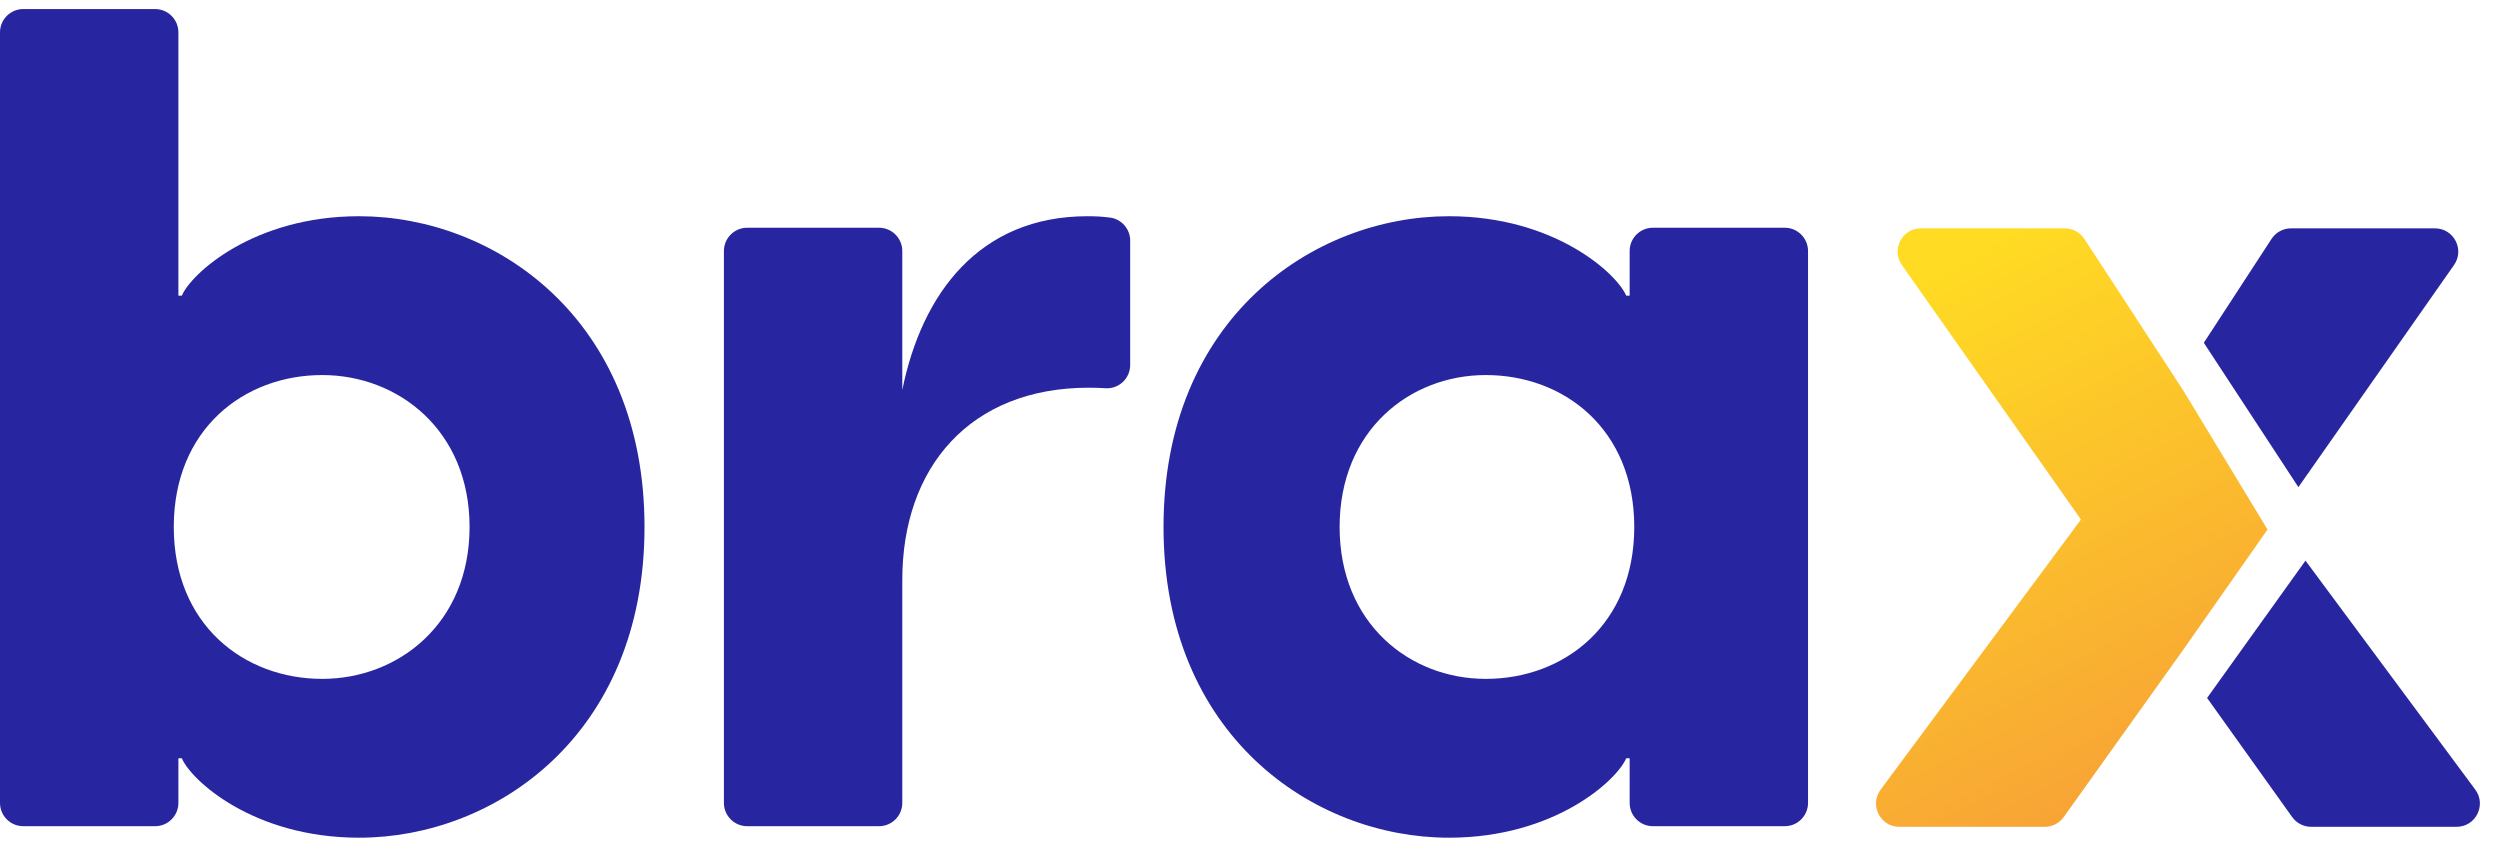
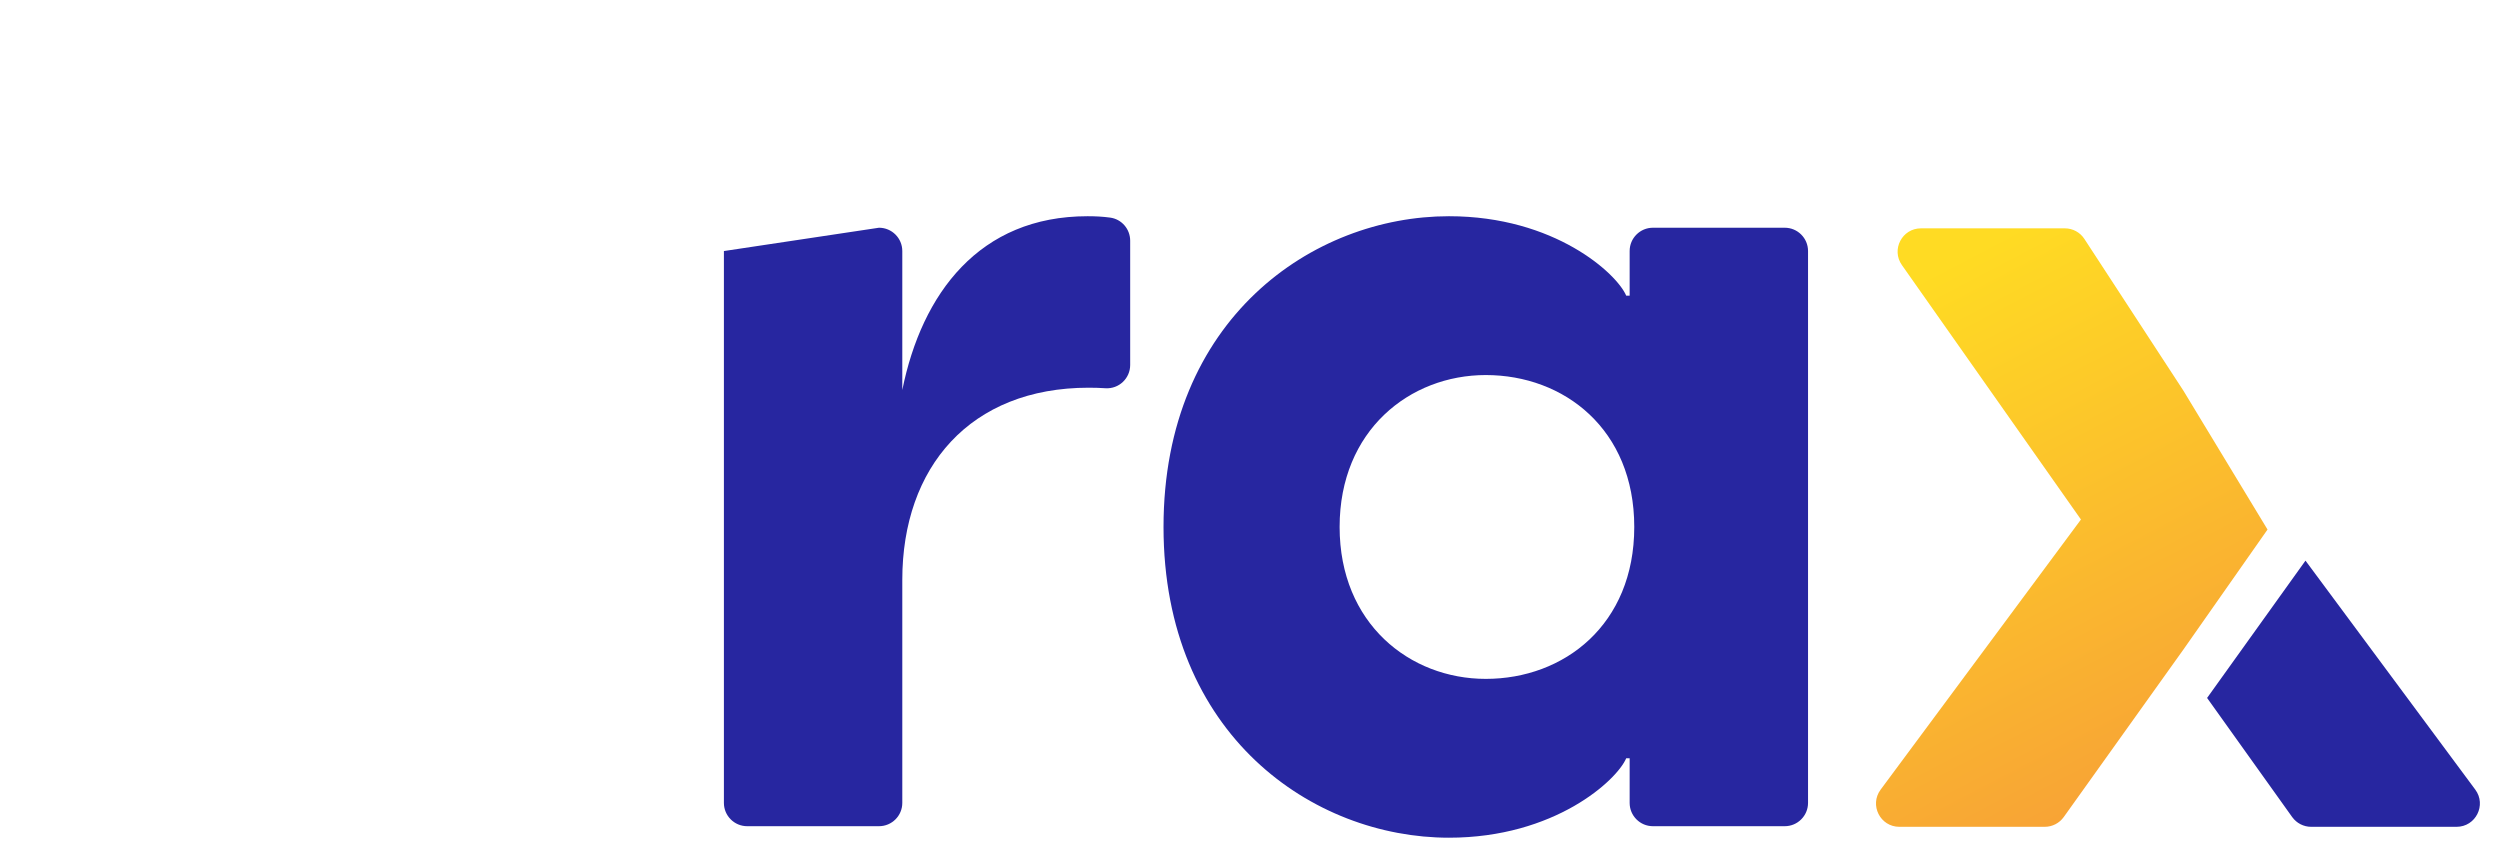
<svg xmlns="http://www.w3.org/2000/svg" xmlns:xlink="http://www.w3.org/1999/xlink" width="98px" height="33px" viewBox="0 0 98 33" version="1.1">
  <title>Group 15</title>
  <desc>Created with Sketch.</desc>
  <defs>
    <linearGradient x1="36.506%" y1="0%" x2="71.4%" y2="100%" id="linearGradient-1">
      <stop stop-color="#FFDB23" offset="0%" />
      <stop stop-color="#F79F37" offset="100%" />
    </linearGradient>
    <path d="M2.081,0.282 C1.341,0.282 0.908,1.116 1.334,1.721 L1.334,1.721 L8.353,11.696 L0.5,22.285 C0.053,22.888 0.484,23.742 1.234,23.742 L1.234,23.742 L6.935,23.742 C7.23,23.742 7.506,23.6 7.678,23.36 L7.678,23.36 L12.368,16.795 L15.667,12.089 L12.368,6.643 L8.487,0.696 C8.319,0.438 8.031,0.282 7.723,0.282 L7.723,0.282 L2.081,0.282 Z" id="path-2" />
  </defs>
  <g id="Page-1" stroke="none" stroke-width="1" fill="none" fill-rule="evenodd">
    <g id="Brax-Product-tour" transform="translate(-100, -51)">
      <g id="Group-15" transform="translate(100, 51)">
        <g id="Group-11" transform="translate(0, 0.138)" fill="#2726A0">
-           <path d="M18.407,20.519 C18.407,16.729 15.61,14.564 12.632,14.564 C9.565,14.564 6.812,16.684 6.812,20.519 C6.812,24.354 9.565,26.474 12.632,26.474 C15.61,26.474 18.407,24.309 18.407,20.519 M25.265,20.519 C25.265,28.685 19.399,32.7 14.076,32.7 C9.926,32.7 7.489,30.444 7.128,29.587 L6.993,29.587 L6.993,31.336 C6.993,31.84 6.584,32.249 6.079,32.249 L0.913,32.249 C0.409,32.249 0,31.84 0,31.336 L0,1.13 C0,0.626 0.409,0.217 0.913,0.217 L6.079,0.217 C6.584,0.217 6.993,0.626 6.993,1.13 L6.993,11.451 L7.128,11.451 C7.489,10.594 9.926,8.338 14.076,8.338 C19.399,8.338 25.265,12.353 25.265,20.519" id="Fill-1" />
-           <path d="M44.303,9.297 L44.303,14.17 C44.303,14.695 43.86,15.115 43.335,15.081 C43.125,15.067 42.908,15.06 42.679,15.06 C38.032,15.06 35.37,18.173 35.37,22.594 L35.37,31.336 C35.37,31.84 34.961,32.249 34.456,32.249 L29.29,32.249 C28.786,32.249 28.377,31.84 28.377,31.336 L28.377,9.703 C28.377,9.198 28.786,8.789 29.29,8.789 L34.456,8.789 C34.961,8.789 35.37,9.198 35.37,9.703 L35.37,15.15 C36.137,11.361 38.393,8.338 42.633,8.338 C42.926,8.338 43.218,8.351 43.518,8.392 C43.969,8.452 44.303,8.842 44.303,9.297" id="Fill-3" />
+           <path d="M44.303,9.297 L44.303,14.17 C44.303,14.695 43.86,15.115 43.335,15.081 C43.125,15.067 42.908,15.06 42.679,15.06 C38.032,15.06 35.37,18.173 35.37,22.594 L35.37,31.336 C35.37,31.84 34.961,32.249 34.456,32.249 L29.29,32.249 C28.786,32.249 28.377,31.84 28.377,31.336 L28.377,9.703 L34.456,8.789 C34.961,8.789 35.37,9.198 35.37,9.703 L35.37,15.15 C36.137,11.361 38.393,8.338 42.633,8.338 C42.926,8.338 43.218,8.351 43.518,8.392 C43.969,8.452 44.303,8.842 44.303,9.297" id="Fill-3" />
          <path d="M64.063,20.519 C64.063,16.684 61.31,14.564 58.243,14.564 C55.265,14.564 52.513,16.729 52.513,20.519 C52.513,24.309 55.265,26.474 58.243,26.474 C61.31,26.474 64.063,24.354 64.063,20.519 M45.61,20.519 C45.61,12.353 51.475,8.338 56.799,8.338 C60.95,8.338 63.386,10.594 63.747,11.451 L63.882,11.451 L63.882,9.702 C63.882,9.198 64.291,8.789 64.795,8.789 L69.962,8.789 C70.466,8.789 70.875,9.198 70.875,9.702 L70.875,31.336 C70.875,31.84 70.466,32.249 69.962,32.249 L64.795,32.249 C64.291,32.249 63.882,31.84 63.882,31.336 L63.882,29.587 L63.747,29.587 C63.386,30.444 60.95,32.7 56.799,32.7 C51.475,32.7 45.61,28.685 45.61,20.519" id="Fill-5" />
-           <path d="M90.097,18.958 L96.197,10.252 C96.623,9.647 96.19,8.813 95.45,8.813 L89.809,8.813 C89.501,8.813 89.213,8.968 89.044,9.227 L86.39,13.299" id="Fill-7" />
          <path d="M86.518,27.221 L89.853,31.89 C90.025,32.13 90.302,32.273 90.597,32.273 L96.297,32.273 C97.048,32.273 97.478,31.418 97.031,30.815 L90.375,21.839" id="Fill-9" />
        </g>
        <g id="Group-14" transform="translate(73.22, 8.669)">
          <mask id="mask-3" fill="white">
            <use xlink:href="#path-2" />
          </mask>
          <use id="Clip-13" fill="url(#linearGradient-1)" xlink:href="#path-2" />
        </g>
      </g>
    </g>
  </g>
</svg>